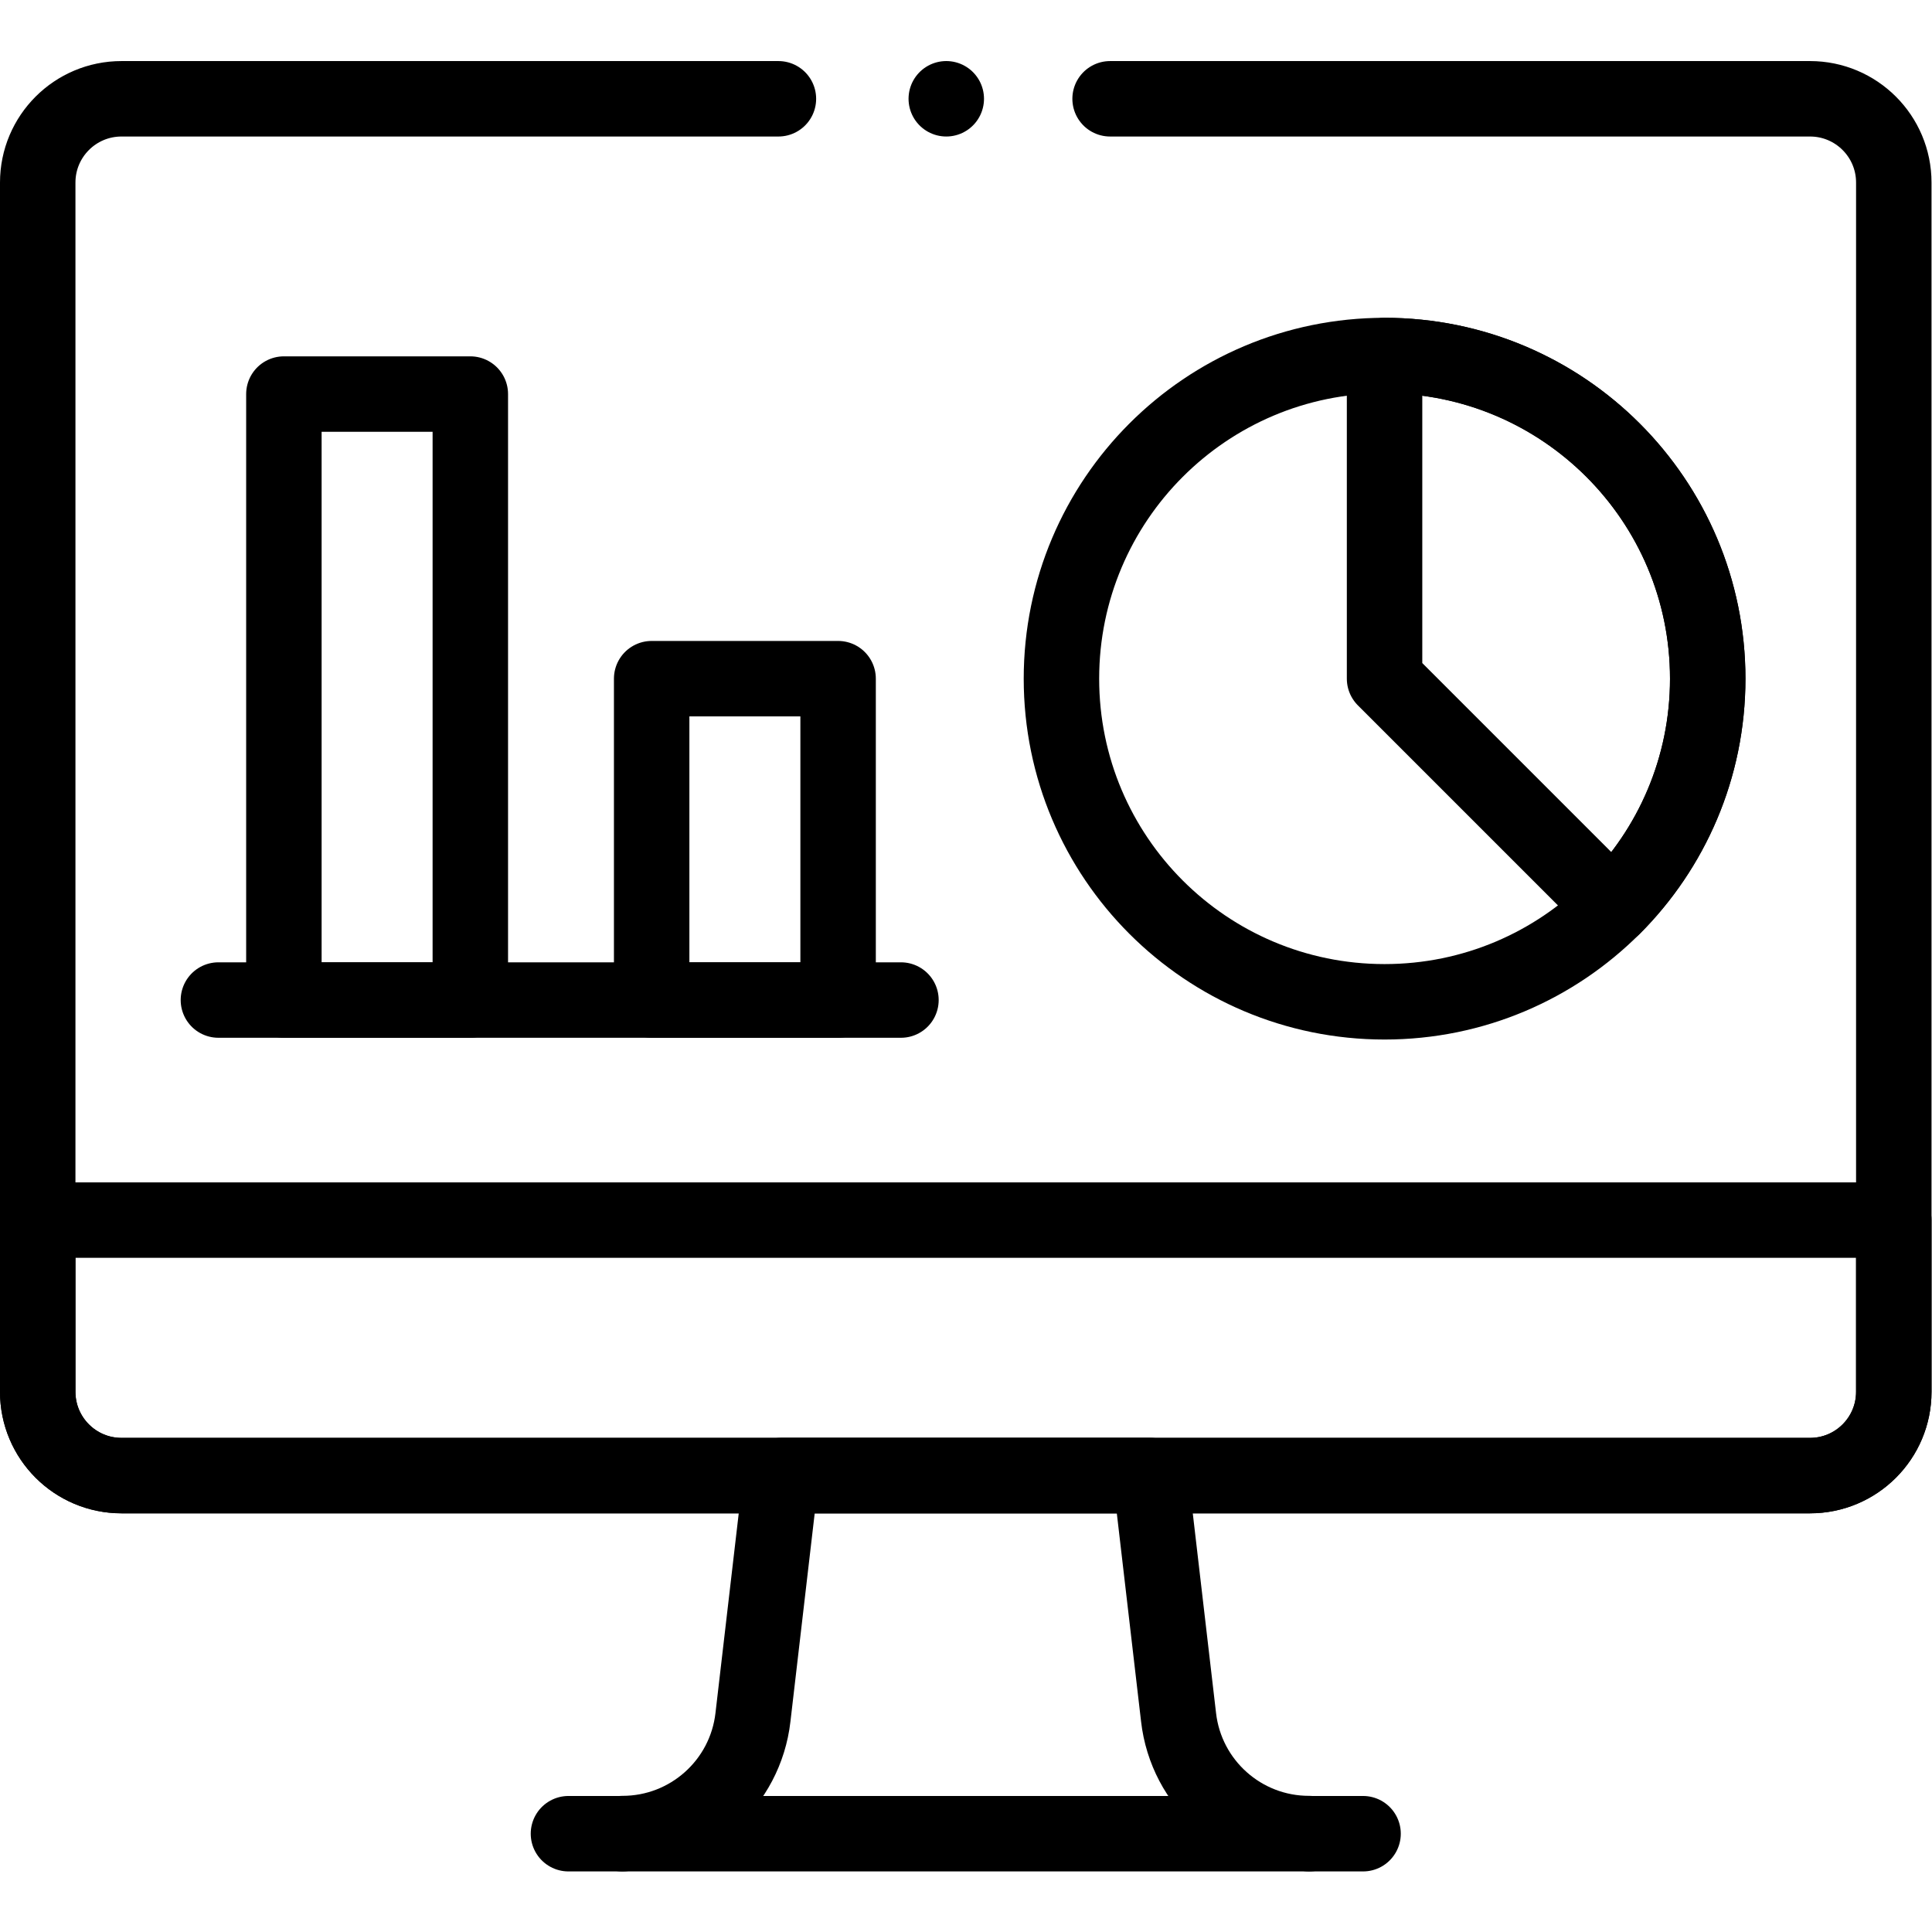
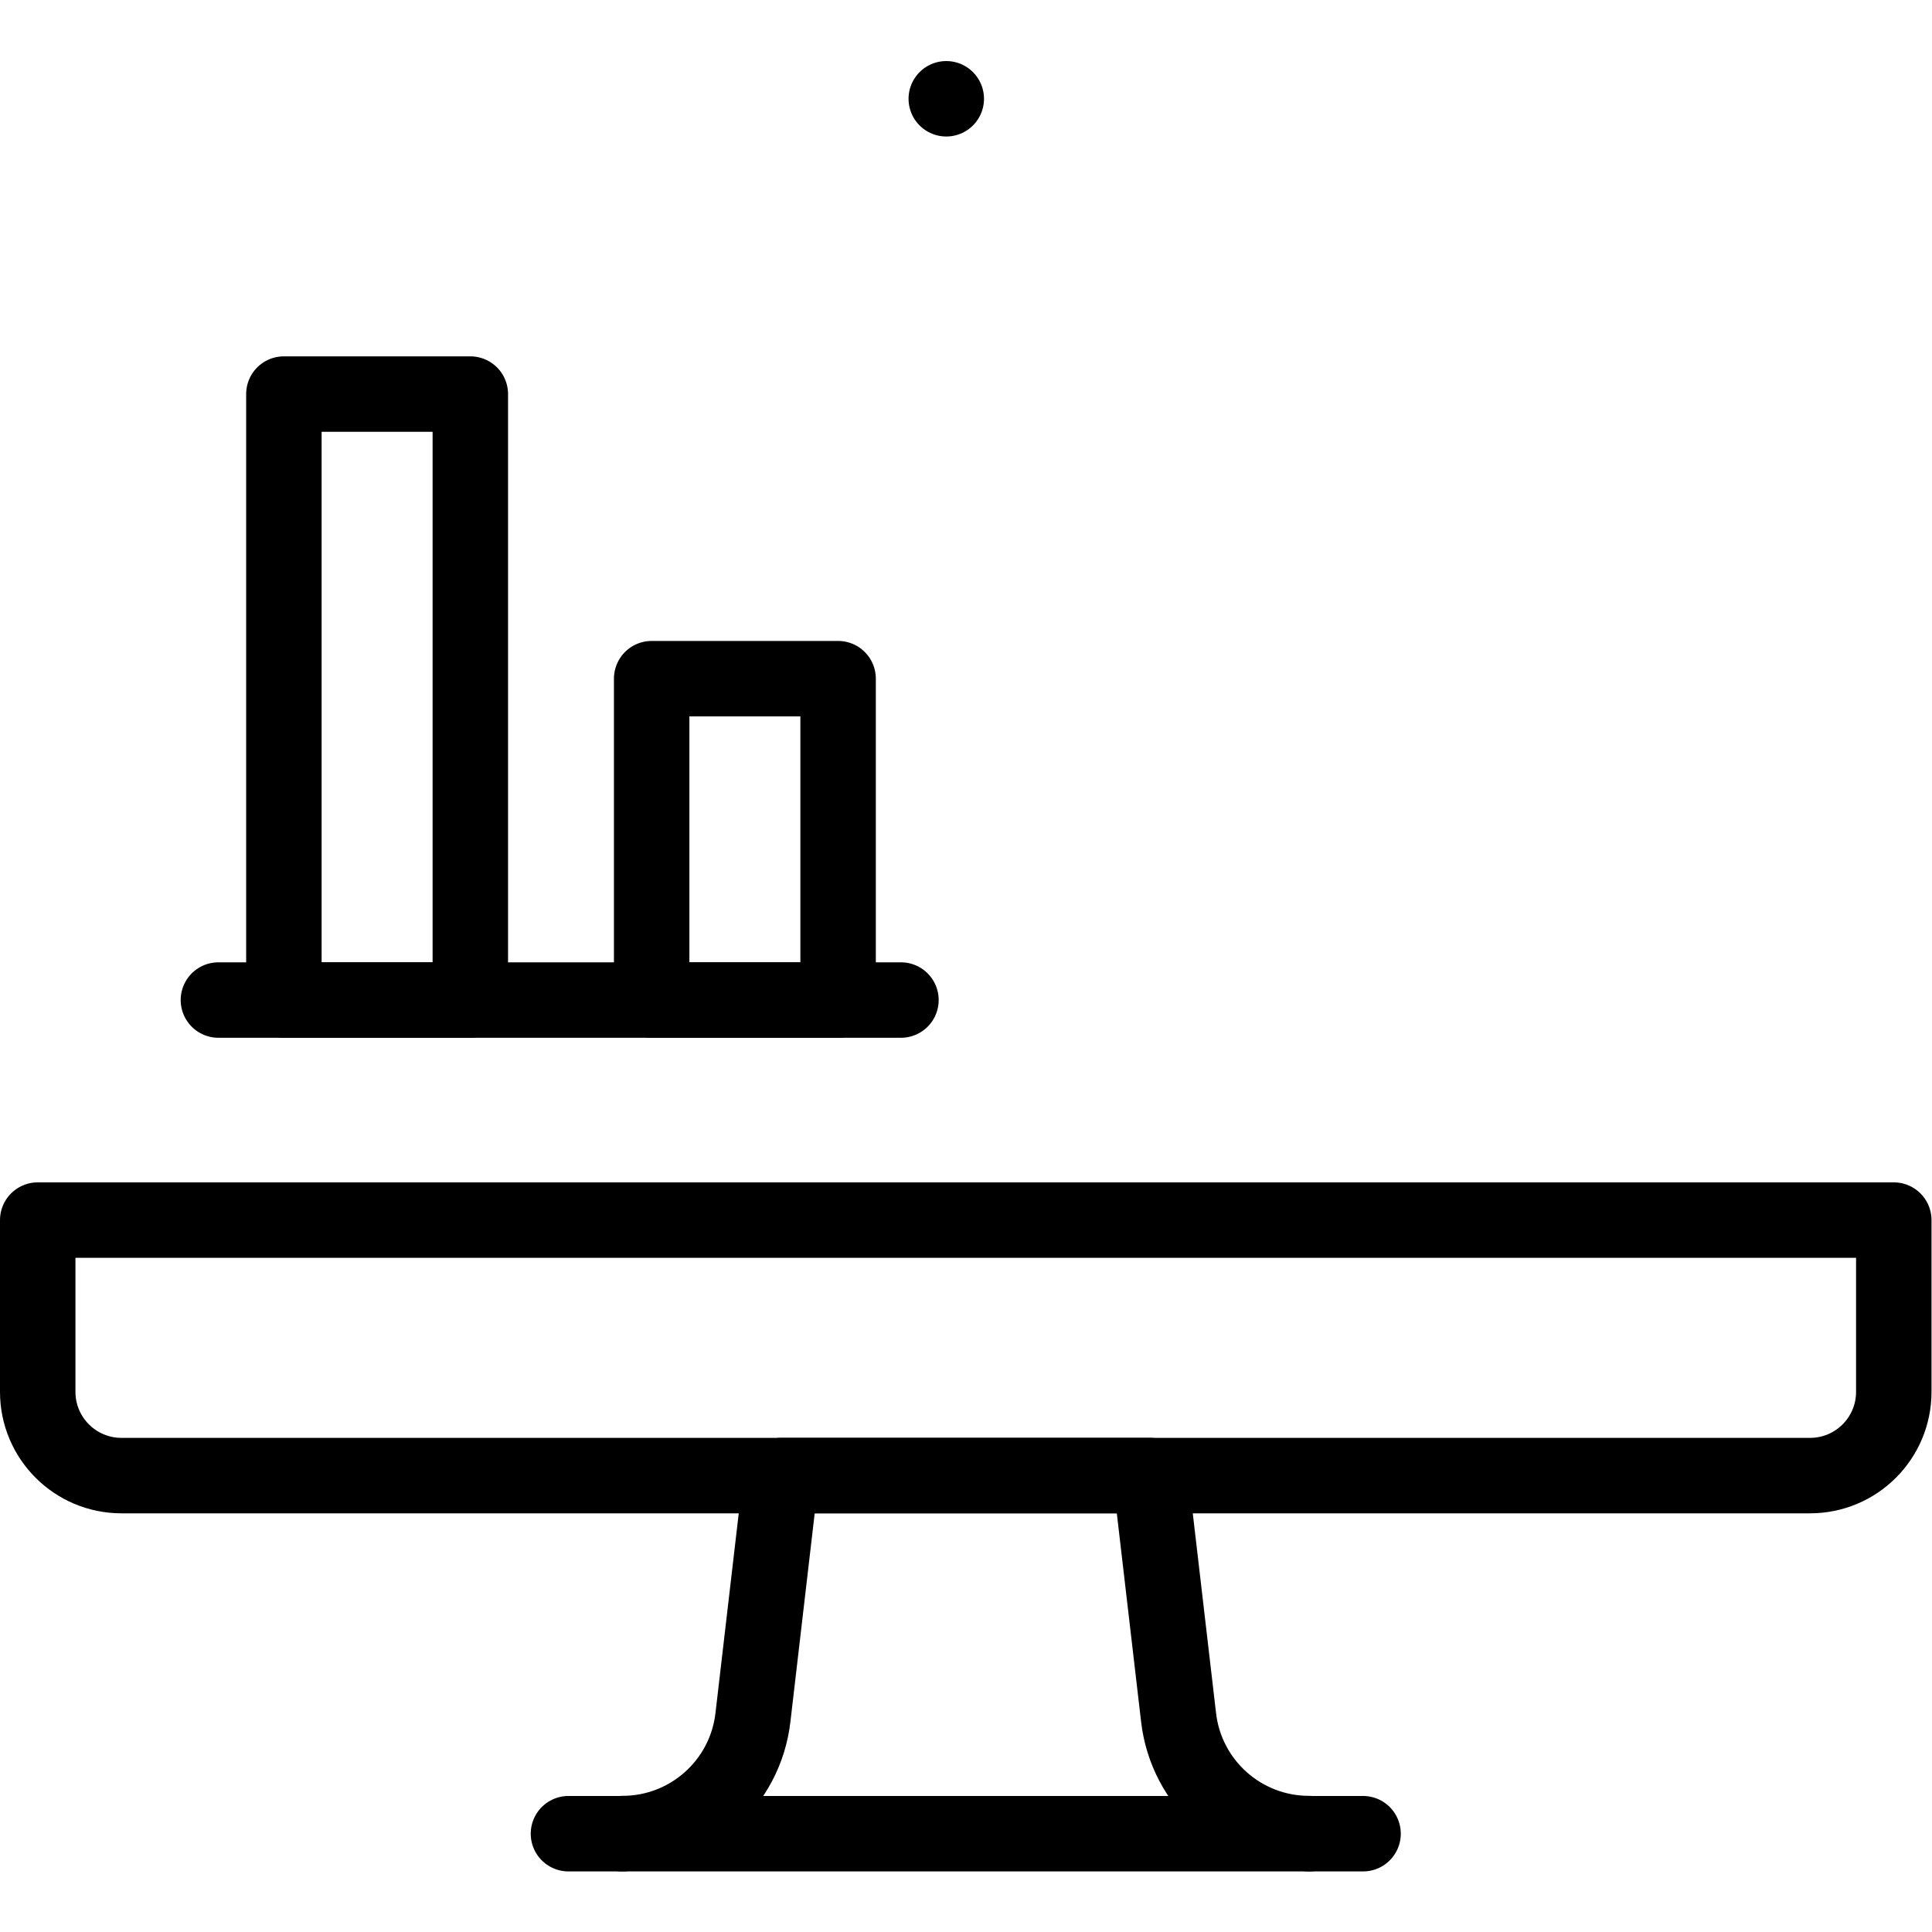
<svg xmlns="http://www.w3.org/2000/svg" version="1.1" width="512" height="512" x="0" y="0" viewBox="0 0 682.667 682.667" style="enable-background:new 0 0 512 512" xml:space="preserve" class="">
  <g>
    <defs>
      <clipPath id="a" clipPathUnits="userSpaceOnUse">
        <path d="M0 512h512V0H0Z" fill="#000000" opacity="1" data-original="#000000" />
      </clipPath>
    </defs>
    <g clip-path="url(#a)" transform="matrix(1.333 0 0 -1.333 0 682.667)">
-       <path d="M0 0h185.53c12.27 0 22.21-9.94 22.21-22.2V-342.75c0-12.271-9.94-22.21-22.21-22.21h-447.58c-12.269 0-22.21 9.939-22.21 22.21V-22.2c0 12.26 9.941 22.2 22.21 22.2h174.13" style="stroke-linecap: round; stroke-linejoin: round; stroke-miterlimit: 10; stroke-dasharray: none; stroke-opacity: 1;" transform="translate(294.26 485.941)" fill="none" stroke="#000000" stroke-width="20px" stroke-linecap="round" stroke-linejoin="round" stroke-miterlimit="10" stroke-dasharray="none" stroke-opacity="" data-original="#000000" class="" />
      <path d="M0 0v-45.52c0-12.27-9.939-22.209-22.21-22.209h-447.58c-12.271 0-22.21 9.939-22.21 22.209V0Z" style="stroke-linecap: round; stroke-linejoin: round; stroke-miterlimit: 10; stroke-dasharray: none; stroke-opacity: 1;" transform="translate(502 188.71)" fill="none" stroke="#000000" stroke-width="20px" stroke-linecap="round" stroke-linejoin="round" stroke-miterlimit="10" stroke-dasharray="none" stroke-opacity="" data-original="#000000" class="" />
      <path d="m0 0-7.464 64.055h-97.887L-112.814 0c-2.005-17.587-16.899-30.863-34.6-30.844-.591-.023.596-.035 0-.035H34.6c-.596 0 .59.012 0 .035C16.898-30.863 2.005-17.587 0 0Z" style="stroke-linecap: round; stroke-linejoin: round; stroke-miterlimit: 10; stroke-dasharray: none; stroke-opacity: 1;" transform="translate(312.407 56.935)" fill="none" stroke="#000000" stroke-width="20px" stroke-linecap="round" stroke-linejoin="round" stroke-miterlimit="10" stroke-dasharray="none" stroke-opacity="" data-original="#000000" class="" />
      <path d="M0 0h-14.309" style="stroke-linecap: round; stroke-linejoin: round; stroke-miterlimit: 10; stroke-dasharray: none; stroke-opacity: 1;" transform="translate(164.993 26.057)" fill="none" stroke="#000000" stroke-width="20px" stroke-linecap="round" stroke-linejoin="round" stroke-miterlimit="10" stroke-dasharray="none" stroke-opacity="" data-original="#000000" class="" />
      <path d="M0 0h-14.309" style="stroke-linecap: round; stroke-linejoin: round; stroke-miterlimit: 10; stroke-dasharray: none; stroke-opacity: 1;" transform="translate(361.315 26.057)" fill="none" stroke="#000000" stroke-width="20px" stroke-linecap="round" stroke-linejoin="round" stroke-miterlimit="10" stroke-dasharray="none" stroke-opacity="" data-original="#000000" class="" />
-       <path d="M0 0c0-23.652-9.592-45.065-25.095-60.568-15.503-15.503-36.916-25.083-60.568-25.083-47.305 0-85.651 38.346-85.651 85.651s38.346 85.663 85.651 85.663S0 47.305 0 0Z" style="stroke-linecap: round; stroke-linejoin: round; stroke-miterlimit: 10; stroke-dasharray: none; stroke-opacity: 1;" transform="translate(452.677 332.224)" fill="none" stroke="#000000" stroke-width="20px" stroke-linecap="round" stroke-linejoin="round" stroke-miterlimit="10" stroke-dasharray="none" stroke-opacity="" data-original="#000000" class="" />
      <path d="M124.672 247.039h-49.42V407.67h49.42z" style="stroke-linecap: round; stroke-linejoin: round; stroke-miterlimit: 10; stroke-dasharray: none; stroke-opacity: 1;" fill="none" stroke="#000000" stroke-width="20px" stroke-linecap="round" stroke-linejoin="round" stroke-miterlimit="10" stroke-dasharray="none" stroke-opacity="" data-original="#000000" class="" />
      <path d="M0 0h180.927" style="stroke-linecap: round; stroke-linejoin: round; stroke-miterlimit: 10; stroke-dasharray: none; stroke-opacity: 1;" transform="translate(57.895 247.04)" fill="none" stroke="#000000" stroke-width="20px" stroke-linecap="round" stroke-linejoin="round" stroke-miterlimit="10" stroke-dasharray="none" stroke-opacity="" data-original="#000000" class="" />
      <path d="M222.161 247.039h-49.42v85.19h49.42z" style="stroke-linecap: round; stroke-linejoin: round; stroke-miterlimit: 10; stroke-dasharray: none; stroke-opacity: 1;" fill="none" stroke="#000000" stroke-width="20px" stroke-linecap="round" stroke-linejoin="round" stroke-miterlimit="10" stroke-dasharray="none" stroke-opacity="" data-original="#000000" class="" />
-       <path d="M0 0c0-23.652-9.592-45.065-25.095-60.568L-85.663 0v85.663C-38.358 85.663 0 47.305 0 0Z" style="stroke-linecap: round; stroke-linejoin: round; stroke-miterlimit: 10; stroke-dasharray: none; stroke-opacity: 1;" transform="translate(452.677 332.224)" fill="none" stroke="#000000" stroke-width="20px" stroke-linecap="round" stroke-linejoin="round" stroke-miterlimit="10" stroke-dasharray="none" stroke-opacity="" data-original="#000000" class="" />
      <path d="M0 0v0" style="stroke-linecap: round; stroke-linejoin: round; stroke-miterlimit: 10; stroke-dasharray: none; stroke-opacity: 1;" transform="translate(250.835 485.943)" fill="none" stroke="#000000" stroke-width="20px" stroke-linecap="round" stroke-linejoin="round" stroke-miterlimit="10" stroke-dasharray="none" stroke-opacity="" data-original="#000000" class="" />
    </g>
  </g>
</svg>